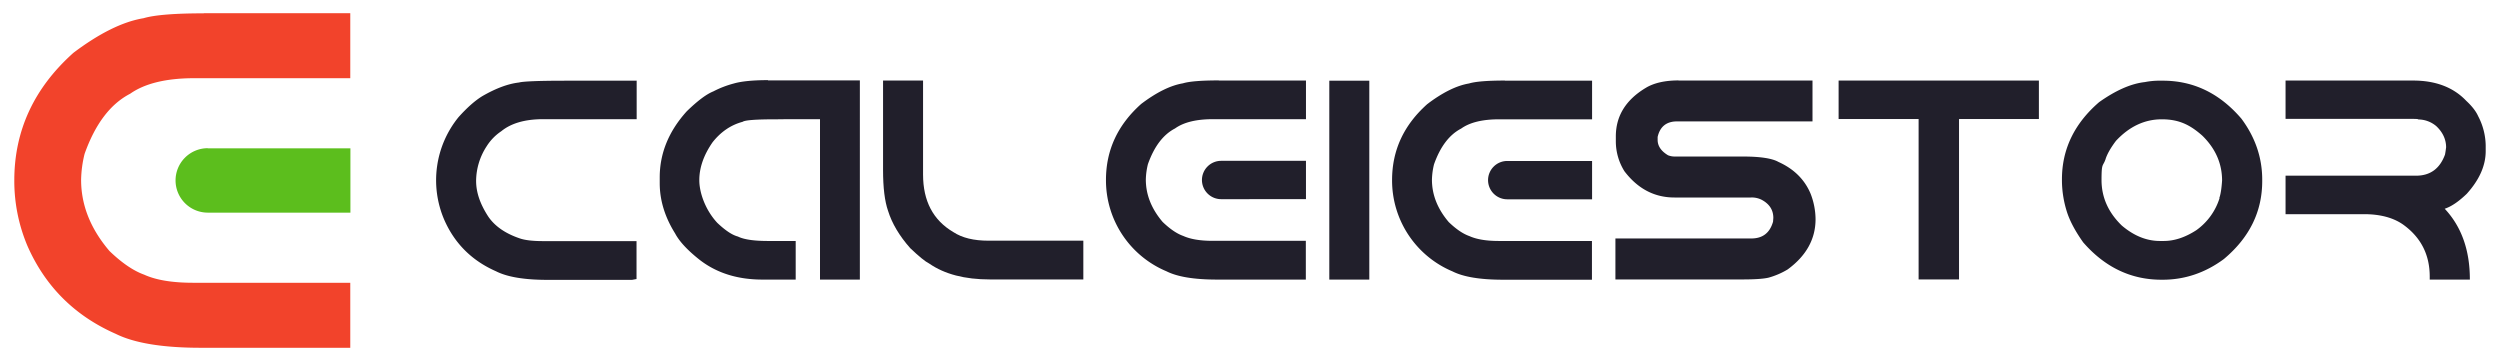
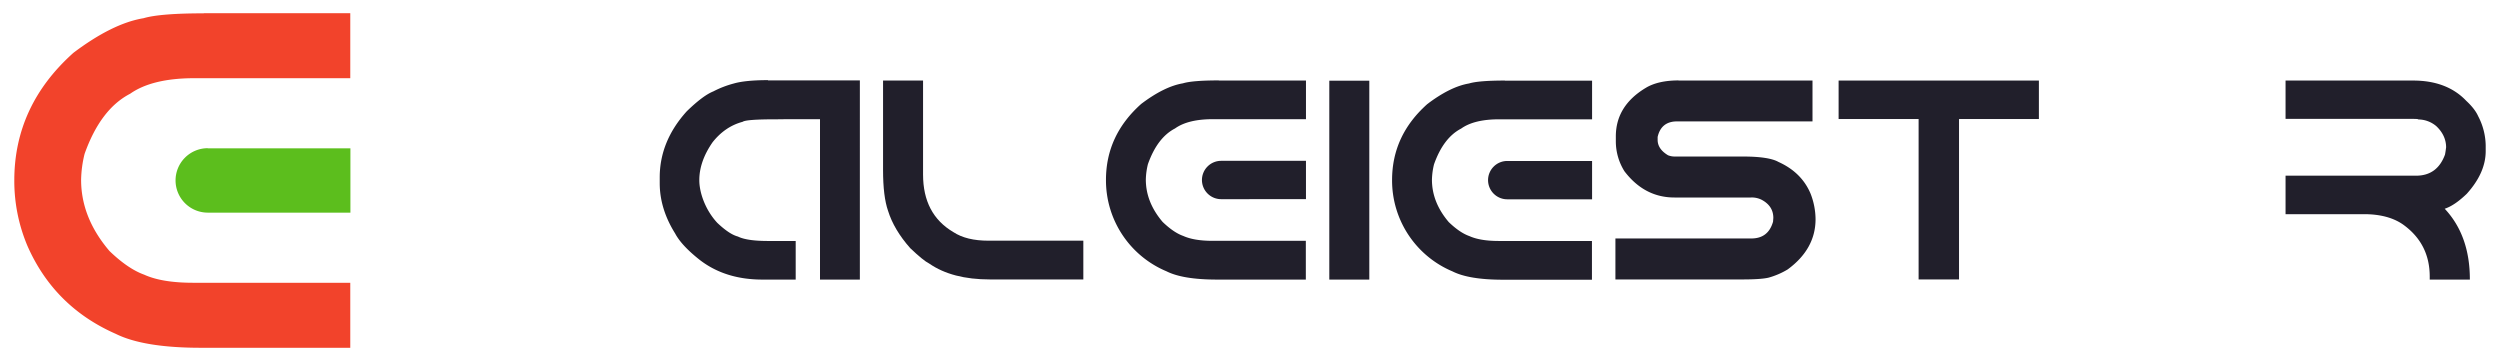
<svg xmlns="http://www.w3.org/2000/svg" id="c-caleiestor" viewBox="0 0 1800 260">
  <defs>
    <style>.header-logo-cls-1,.header-logo-cls-2{fill:#211f2b;}.header-logo-cls-1{fill-rule:evenodd;}.header-logo-cls-3{fill:#f2432b;}.header-logo-cls-4{fill:#5cbe1d;}</style>
  </defs>
  <path id="R" class="header-logo-cls-1" d="M1645.4,58h92.1c16.2,0,29,4.9,38.2,14.6,4.1,3.8,7,7.5,8.6,11.1a46.818,46.818,0,0,1,5.4,21v4.1c0,10.5-4.6,20.7-13.6,30.7q-8.7,8.4-15.9,10.8,18.15,19.35,18.1,51h-28.9v-2.2c0-15.7-6.3-28.1-19-37.3-7.2-5.1-16.7-7.6-28.3-7.6h-56.5V126.5h93.9c10.3,0,17.2-5.1,20.9-15.2.4-2,.6-3.8.8-5.2,0-5.6-2.3-10.8-7.1-15.3a20.268,20.268,0,0,0-12.9-4.8c0-.3-1.4-.4-4.2-.4h-91.4V58Z" />
-   <path class="header-logo-cls-1" d="M1613.6,85.2q-23.4-27.15-56.4-27.1h-1a54.92,54.92,0,0,0-11.9,1c-9.9,1.1-20.9,5.9-33,14.5q-26.7,23.1-26.7,55.5v1a75.489,75.489,0,0,0,3.9,23.4q3.3,9.6,11.4,21,23.4,26.85,56.2,26.9h1c16,0,30.7-5,44.1-14.9q27.6-23.1,27.6-56.1v-1c0-15.9-5-30.6-15.1-44.1Zm-15.5,57.4a44.645,44.645,0,0,1-16.7,23.1c-8,5.2-15.8,7.8-23.5,7.8h-2.8c-9.5,0-18.7-3.7-27.4-11.1-9.7-9.4-14.6-20.3-14.6-32.8s.9-9.5,2.8-14.7c1.1-3.7,3.6-8.2,7.6-13.5,9.6-10.3,20.6-15.5,33-15.5s20.4,4,29.2,11.8c9.5,9.3,14.2,20.1,14.2,32.3-.4,6-1.1,10.2-2,12.6Z" />
  <polygon id="T" class="header-logo-cls-1" points="1323.8 58 1468 58 1468 85.7 1410.5 85.7 1410.5 201.2 1381.4 201.2 1381.4 85.7 1323.8 85.7 1323.8 58" />
  <path id="S" class="header-logo-cls-1" d="M1208.4,58H1305V87.4h-97.5c-7.6,0-12.3,3.7-14,11.2v2.1q0,6.6,7.5,11.1a12.8,12.8,0,0,0,4.8.9h49c12.6,0,21.1,1.3,25.7,3.9q16.65,7.5,23.1,22.8a51.38,51.38,0,0,1,3.6,18.4c0,14.3-6.7,26.4-20.1,36.2a55,55,0,0,1-13.7,5.9c-3.8.9-10.2,1.3-19.2,1.3h-91.1V171.7h97.8c8.2,0,13.4-4,15.7-12.1l.2-2.7c0-5.7-2.8-10.1-8.5-13.1a15.729,15.729,0,0,0-7.7-1.6h-55q-21.6,0-36-18.9a40.512,40.512,0,0,1-6.2-21.2V98.2c0-14.7,7.2-26.3,21.5-34.9,5.9-3.6,13.9-5.4,23.7-5.4" />
  <g id="E">
    <path class="header-logo-cls-2" d="M1083.6,58.1h62.7V85.9h-66.8c-12.1,0-21.2,2.2-27.5,6.7-8.5,4.4-15,13-19.5,25.7a50.131,50.131,0,0,0-1.5,11.1c0,10.8,4,21,12.1,30.5,5.3,5.1,10.3,8.5,14.9,10.1,5.1,2.3,12.1,3.5,21,3.5h67.2v27.9h-64c-16.4,0-28.5-2-36.4-6a70.96,70.96,0,0,1-43.5-65.8q0-32.1,25.4-54.7c11.1-8.4,21.1-13.3,30-14.8q6.9-2.1,25.8-2.1Z" />
    <path class="header-logo-cls-2" d="M1085.2,115.9h61.1v27.6h-61.1a13.828,13.828,0,0,1-13.8-13.8h0A13.828,13.828,0,0,1,1085.2,115.9Z" />
  </g>
  <rect id="I" class="header-logo-cls-2" x="957.1" y="58.1" width="28.8" height="143.2" />
  <g id="E1">
    <path class="header-logo-cls-2" d="M877.6,58h62.7V85.8H873.5c-12.1,0-21.2,2.2-27.5,6.7-8.5,4.4-15,13-19.5,25.7a50.131,50.131,0,0,0-1.5,11.1c0,10.8,4,21,12.1,30.5,5.3,5.1,10.3,8.5,14.9,10.1,5.1,2.3,12.1,3.5,21,3.5h67.2v27.9h-64c-16.4,0-28.5-2-36.4-6a70.96,70.96,0,0,1-43.5-65.8q0-32.1,25.4-54.7c11.1-8.4,21.1-13.3,30-14.8q6.9-2.1,25.8-2.1Z" />
    <path class="header-logo-cls-2" d="M879.2,115.8h61.1v27.6H879.2a13.828,13.828,0,0,1-13.8-13.8h0A13.828,13.828,0,0,1,879.2,115.8Z" />
  </g>
  <path id="L" class="header-logo-cls-2" d="M635.7,58h28.9v67.7c0,19,7.2,32.8,21.8,41.4,6.4,4.2,14.8,6.2,25.4,6.2H780v27.9H712.8c-18.2,0-32.7-3.8-43.7-11.4-3-1.5-7.6-5.3-13.7-11.1-7.9-8.9-13.2-17.9-16-26.9-2.4-6.9-3.6-16.6-3.6-29.4V58Z" />
  <path id="A" class="header-logo-cls-2" d="M552.9,57.9h66.2V201.3H590.4V85.8H564.8c0,.1-6.2.1-6.2.1-14.3,0-22.3.6-23.9,1.8C526.1,90,518.9,95,513,102.5c-6.3,9.1-9.5,18.2-9.5,27.2s4.3,21.4,12.9,30.7c5.8,5.5,10.7,8.8,14.9,9.9,4.2,2.1,11.4,3.2,21.6,3.2h20v27.8h-24q-26.7,0-45-14.1c-8.9-7-14.8-13.4-17.8-19.1-7.4-11.8-11.1-23.9-11.1-36.2v-4.2c0-17.2,6.4-33.1,19.4-47.5q11.7-11.4,19.2-14.4a71.717,71.717,0,0,1,14.8-5.7q8.4-2.4,24.6-2.4Z" />
-   <path id="C" class="header-logo-cls-2" d="M458.4,57.9V85.8H391.2q-19.65,0-30.3,8.7a36.206,36.206,0,0,0-10.5,10.8,46.126,46.126,0,0,0-7.6,24.9c0,8.5,3,16.9,8.8,25.8,4.8,7,12.4,12.2,22.8,15.7,3.9,1.3,9.4,1.9,16.7,1.9h67.2v27.3l-3.2.6h-61c-16.6,0-29-2.1-37-6.2-17.3-7.6-29.8-20-37.3-37.2a72.017,72.017,0,0,1,10.3-73.7c6.1-6.8,11.8-11.9,17.2-15.2,9.7-5.6,18.5-8.9,26.4-9.8,2.8-.8,13.9-1.3,33.2-1.3h51.4Z" />
  <g id="Logo">
    <path class="header-logo-cls-3" d="M146.8,9.5H252.2V56.3H139.9c-20.3,0-35.7,3.8-46.2,11.2-14.3,7.4-25.2,21.9-32.8,43.3a83.182,83.182,0,0,0-2.5,18.7q0,27.3,20.4,51.2c8.9,8.6,17.3,14.3,25.1,17.1,8.6,3.9,20.3,5.8,35.3,5.8h113v46.8H144.6c-27.6,0-47.9-3.4-61.2-10Q39,220.9,19.7,176.9a119.884,119.884,0,0,1-9.4-47q0-53.85,42.6-91.9c18.6-14,35.4-22.4,50.5-24.9,7.7-2.3,22.1-3.5,43.3-3.5Z" />
    <path class="header-logo-cls-4" d="M149.6,106.8H252.3v46.3H149.6a23.217,23.217,0,0,1-23.2-23.2h0a23.217,23.217,0,0,1,23.2-23.2Z" />
  </g>
</svg>